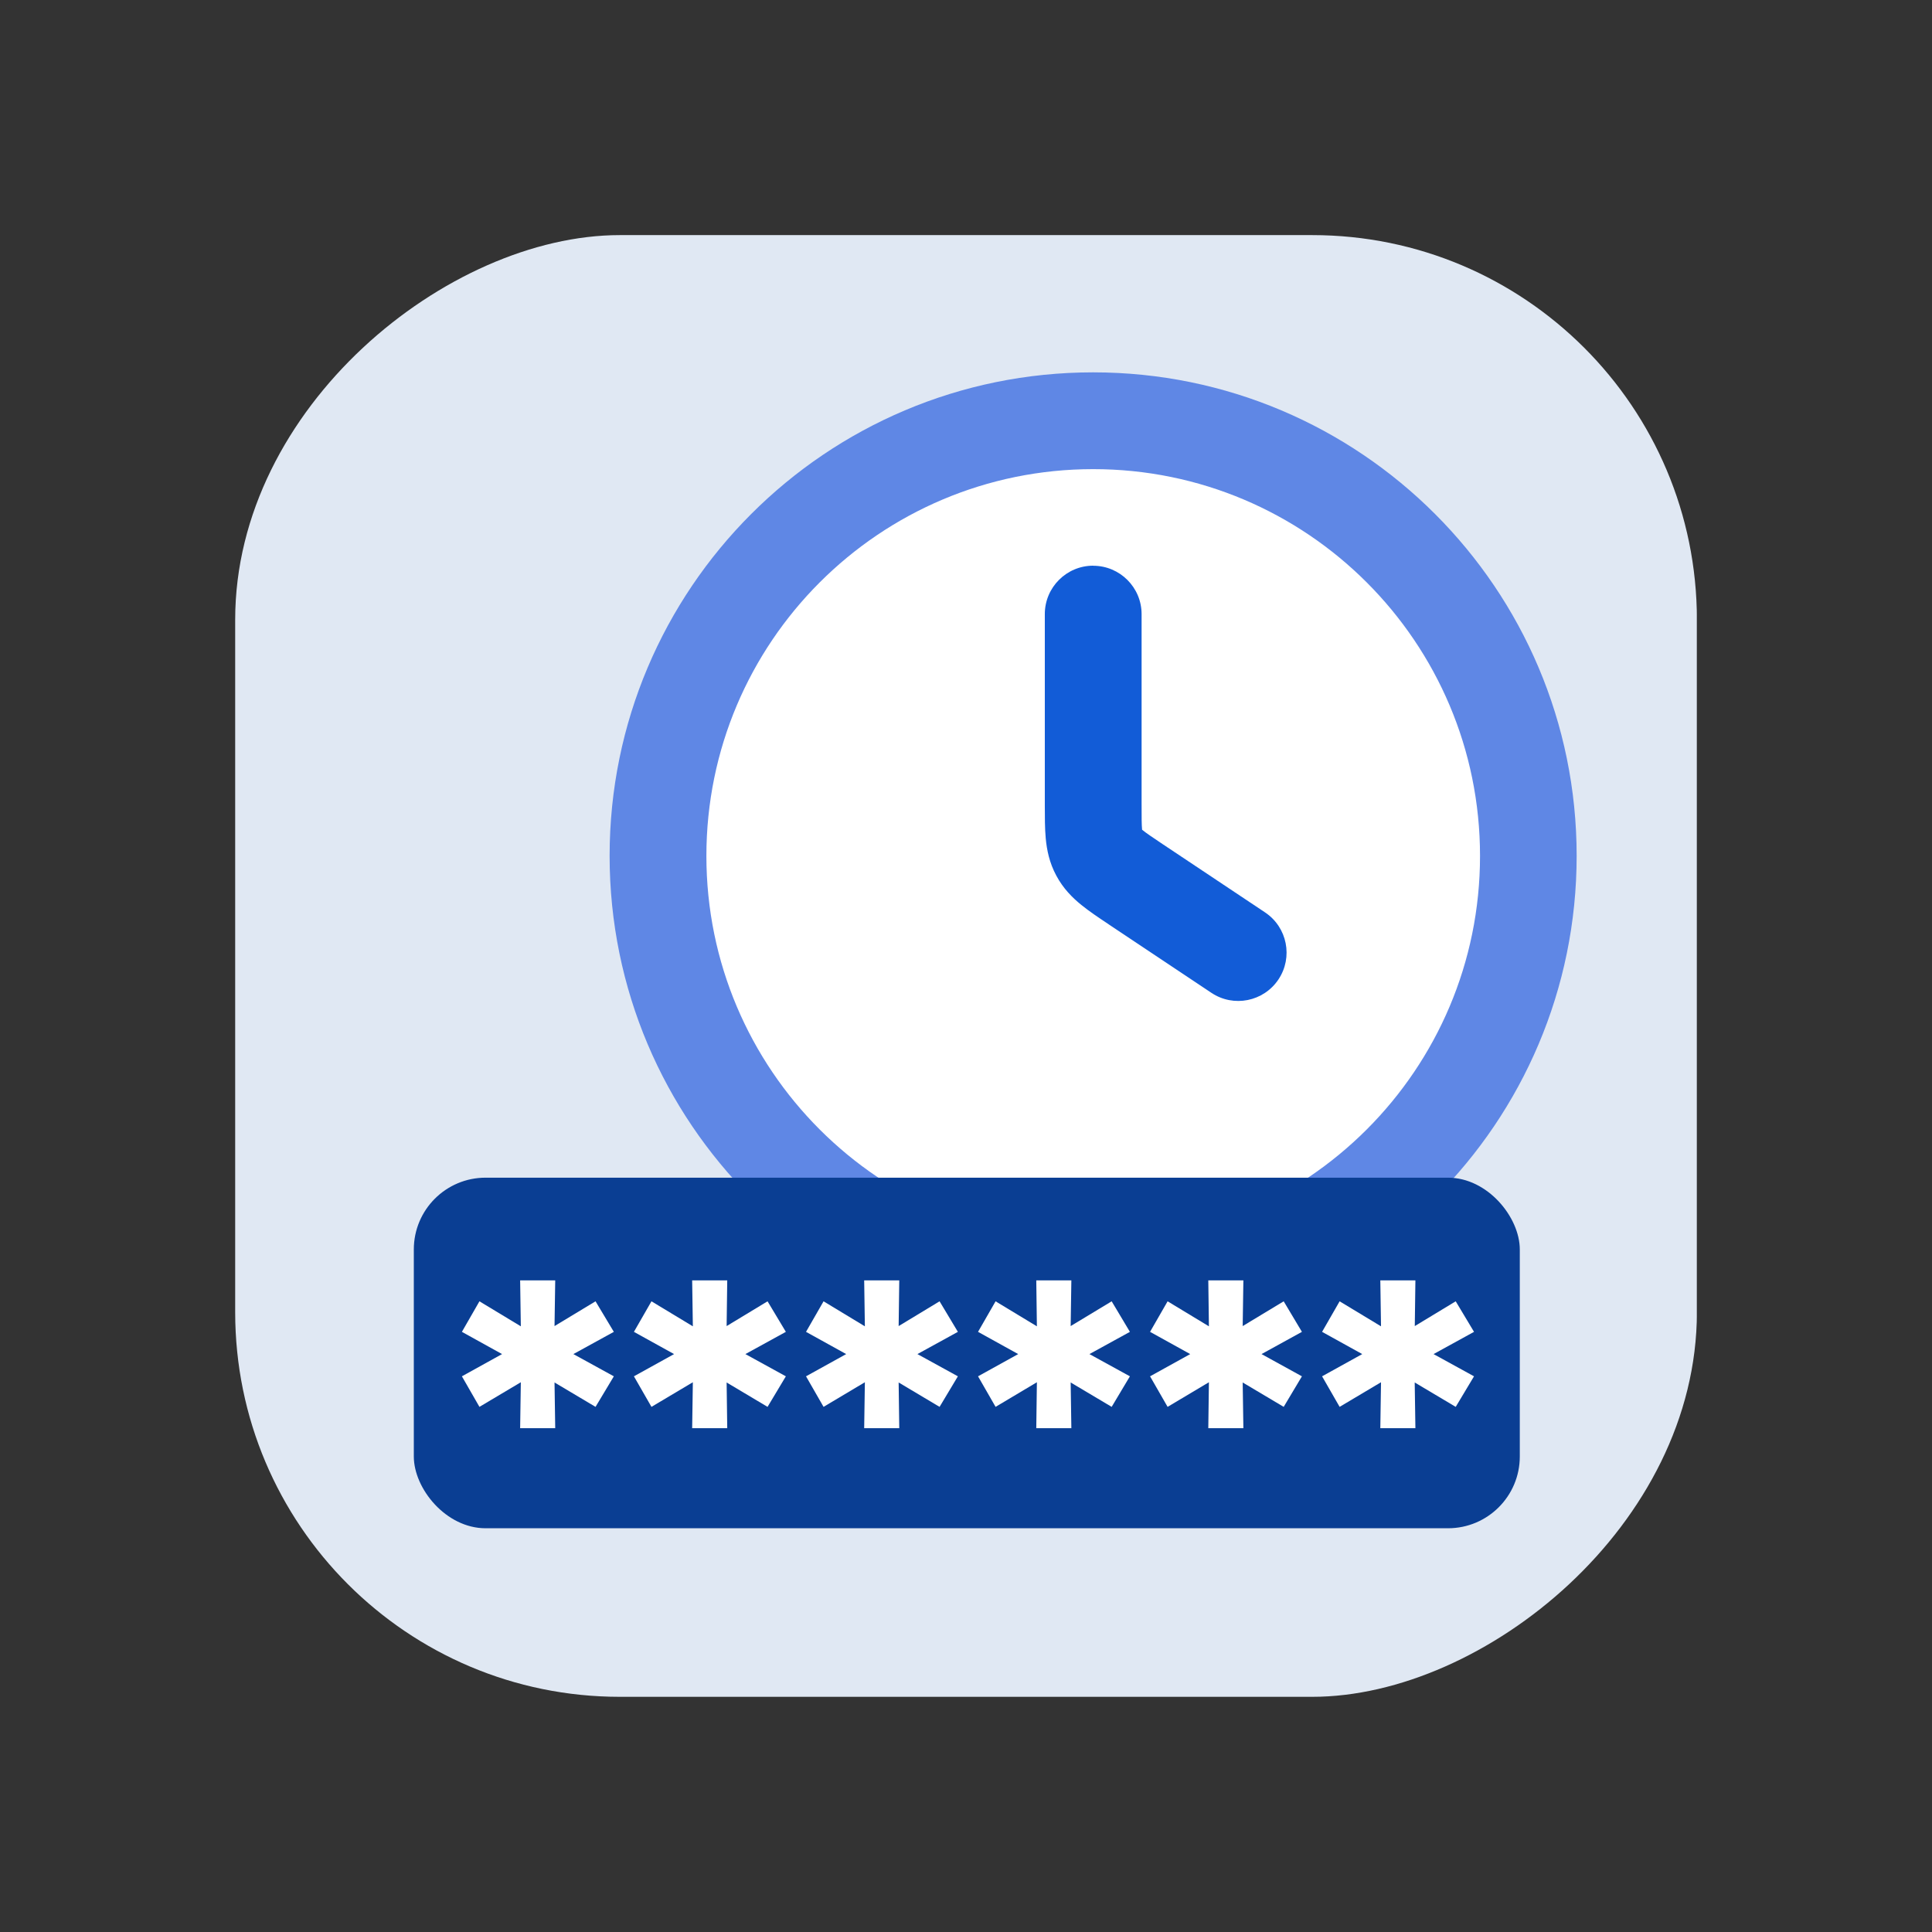
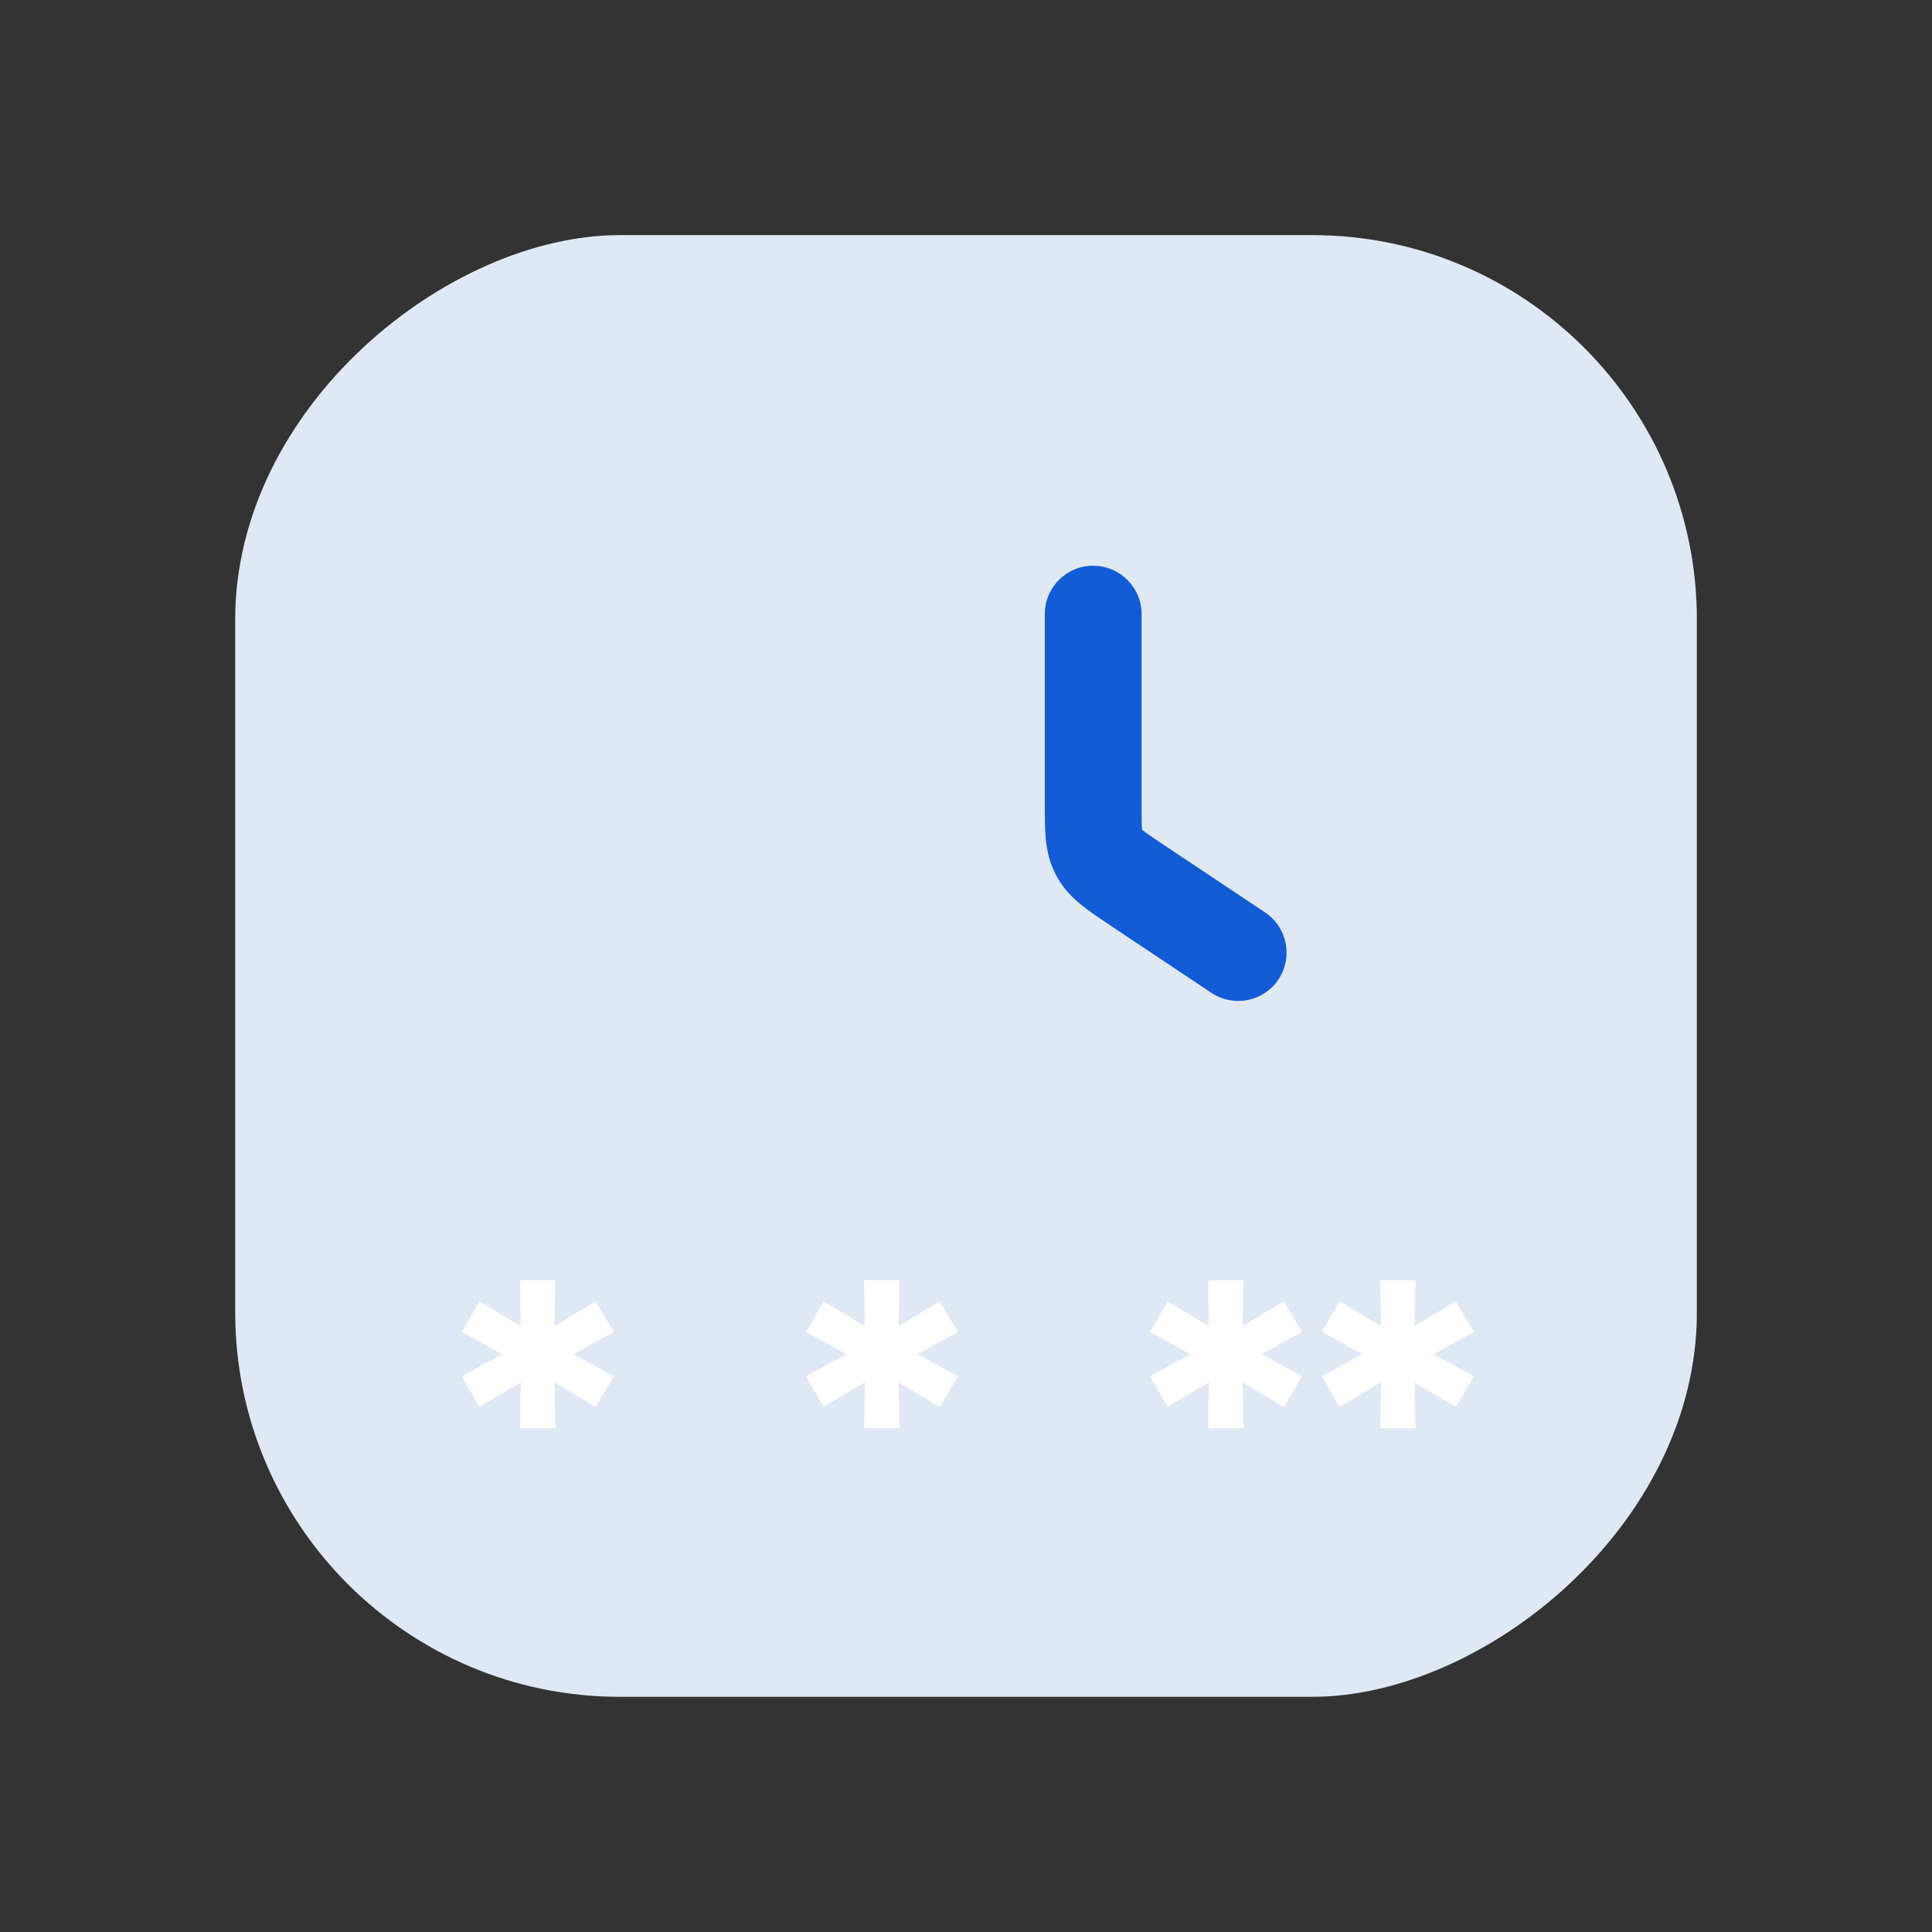
<svg xmlns="http://www.w3.org/2000/svg" id="Content" viewBox="0 0 251.13 251.13">
  <rect x="0" y="0" width="251.13" height="251.13" fill="#333333" stroke="none" />
  <defs>
    <style>.cls-1{fill:none;}.cls-2{fill:#e0e8f3;}.cls-3{fill:#125cd7;}.cls-3,.cls-4{fill-rule:evenodd;}.cls-5{fill:#fff;}.cls-4{fill:#5f87e5;}.cls-6{fill:#0a3e93;}.cls-7{clip-path:url(#clippath);}</style>
    <clipPath id="clippath">
      <rect class="cls-1" x="30.56" y="30.56" width="190" height="190" rx="50" ry="50" transform="translate(251.13 0) rotate(90)" />
    </clipPath>
  </defs>
  <g class="cls-7">
    <rect class="cls-2" x="30.56" y="30.56" width="190" height="190" />
-     <circle class="cls-5" cx="142.12" cy="110.35" r="55.49" />
-     <path class="cls-4" d="M79.24,111.25c0-34.71,28.14-62.85,62.85-62.85s62.85,28.14,62.85,62.85-28.14,62.85-62.85,62.85-62.85-28.14-62.85-62.85ZM142.1,60.98c-27.77,0-50.28,22.51-50.28,50.28s22.51,50.28,50.28,50.28,50.28-22.51,50.28-50.28-22.51-50.28-50.28-50.28Z" />
-     <rect class="cls-6" x="53.79" y="153.08" width="143.76" height="45.57" rx="9.33" ry="9.33" />
    <polygon class="cls-5" points="77.41 169.15 72.08 172.37 72.17 166.43 67.61 166.43 67.7 172.4 62.32 169.15 60.04 173.12 65.26 176.01 60.04 178.9 62.32 182.87 67.7 179.67 67.61 185.64 72.17 185.64 72.08 179.7 77.41 182.87 79.79 178.9 74.53 176.01 79.79 173.12 77.41 169.15" />
-     <polygon class="cls-5" points="99.77 169.15 94.45 172.37 94.53 166.43 89.97 166.43 90.06 172.4 84.68 169.15 82.4 173.12 87.62 176.01 82.4 178.9 84.68 182.87 90.06 179.67 89.97 185.64 94.53 185.64 94.45 179.7 99.77 182.87 102.15 178.9 96.89 176.01 102.15 173.12 99.77 169.15" />
    <polygon class="cls-5" points="122.13 169.15 116.81 172.37 116.89 166.43 112.33 166.43 112.42 172.4 107.05 169.15 104.77 173.12 109.99 176.01 104.77 178.9 107.05 182.87 112.42 179.67 112.33 185.64 116.89 185.64 116.81 179.7 122.13 182.87 124.51 178.9 119.25 176.01 124.51 173.12 122.13 169.15" />
-     <polygon class="cls-5" points="144.5 169.15 139.17 172.37 139.26 166.43 134.7 166.43 134.78 172.4 129.41 169.15 127.13 173.12 132.35 176.01 127.13 178.9 129.41 182.87 134.78 179.67 134.7 185.64 139.26 185.64 139.17 179.7 144.5 182.87 146.87 178.9 141.61 176.01 146.87 173.12 144.5 169.15" />
    <polygon class="cls-5" points="166.86 169.15 161.53 172.37 161.62 166.43 157.06 166.43 157.14 172.4 151.77 169.15 149.49 173.12 154.71 176.01 149.49 178.9 151.77 182.87 157.14 179.67 157.06 185.64 161.62 185.64 161.53 179.7 166.86 182.87 169.23 178.9 163.98 176.01 169.23 173.12 166.86 169.15" />
    <polygon class="cls-5" points="191.6 173.12 189.22 169.15 183.9 172.37 183.98 166.43 179.42 166.43 179.51 172.4 174.13 169.15 171.85 173.12 177.07 176.01 171.85 178.9 174.13 182.87 179.51 179.67 179.42 185.64 183.98 185.64 183.89 179.7 189.22 182.87 191.6 178.9 186.34 176.01 191.6 173.12" />
    <path class="cls-3" d="M142.1,73.54c3.47,0,6.29,2.82,6.29,6.29v24.69c0,1.76,0,2.66.06,3.29v.04l.03.02c.49.41,1.24.91,2.7,1.89l13.26,8.84c2.89,1.93,3.66,5.83,1.74,8.71-1.93,2.89-5.83,3.67-8.72,1.74l-13.26-8.84c-.06-.04-.11-.08-.17-.12-1.22-.81-2.46-1.64-3.47-2.46-1.16-.94-2.36-2.13-3.26-3.82-.91-1.69-1.23-3.35-1.37-4.83-.12-1.3-.12-2.79-.12-4.25v-24.91c0-3.47,2.82-6.29,6.29-6.29h0Z" />
  </g>
</svg>